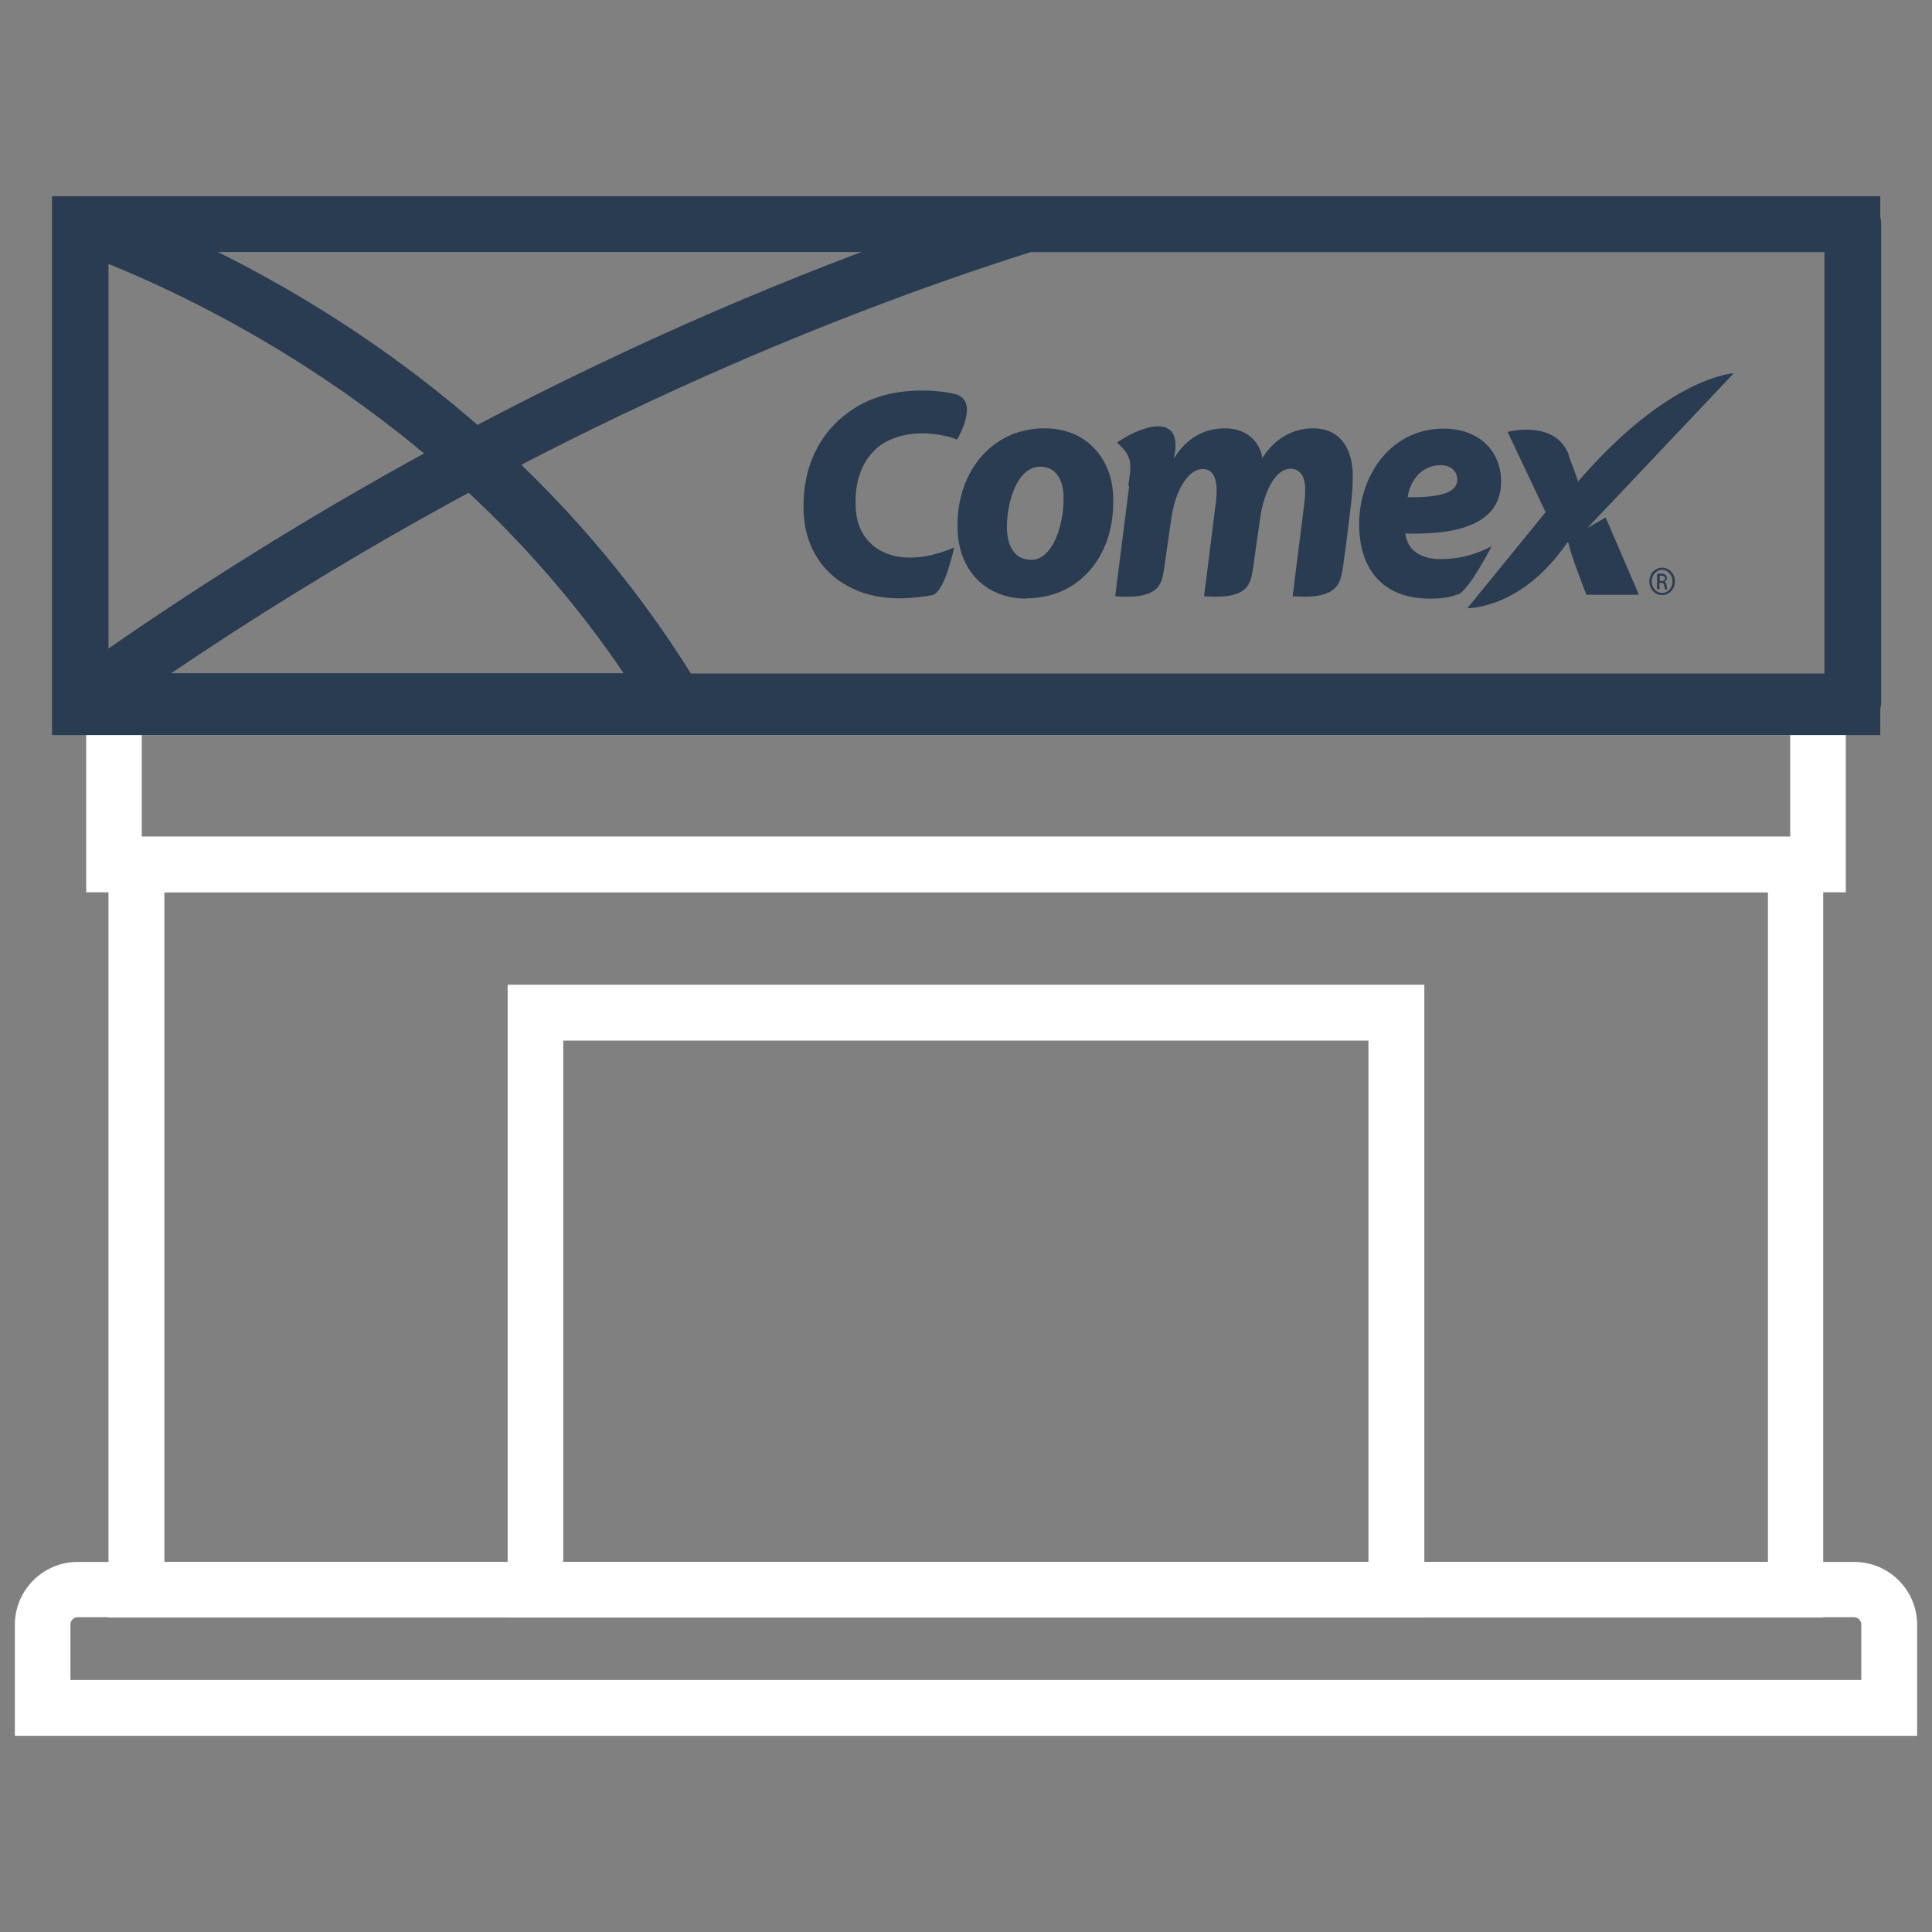
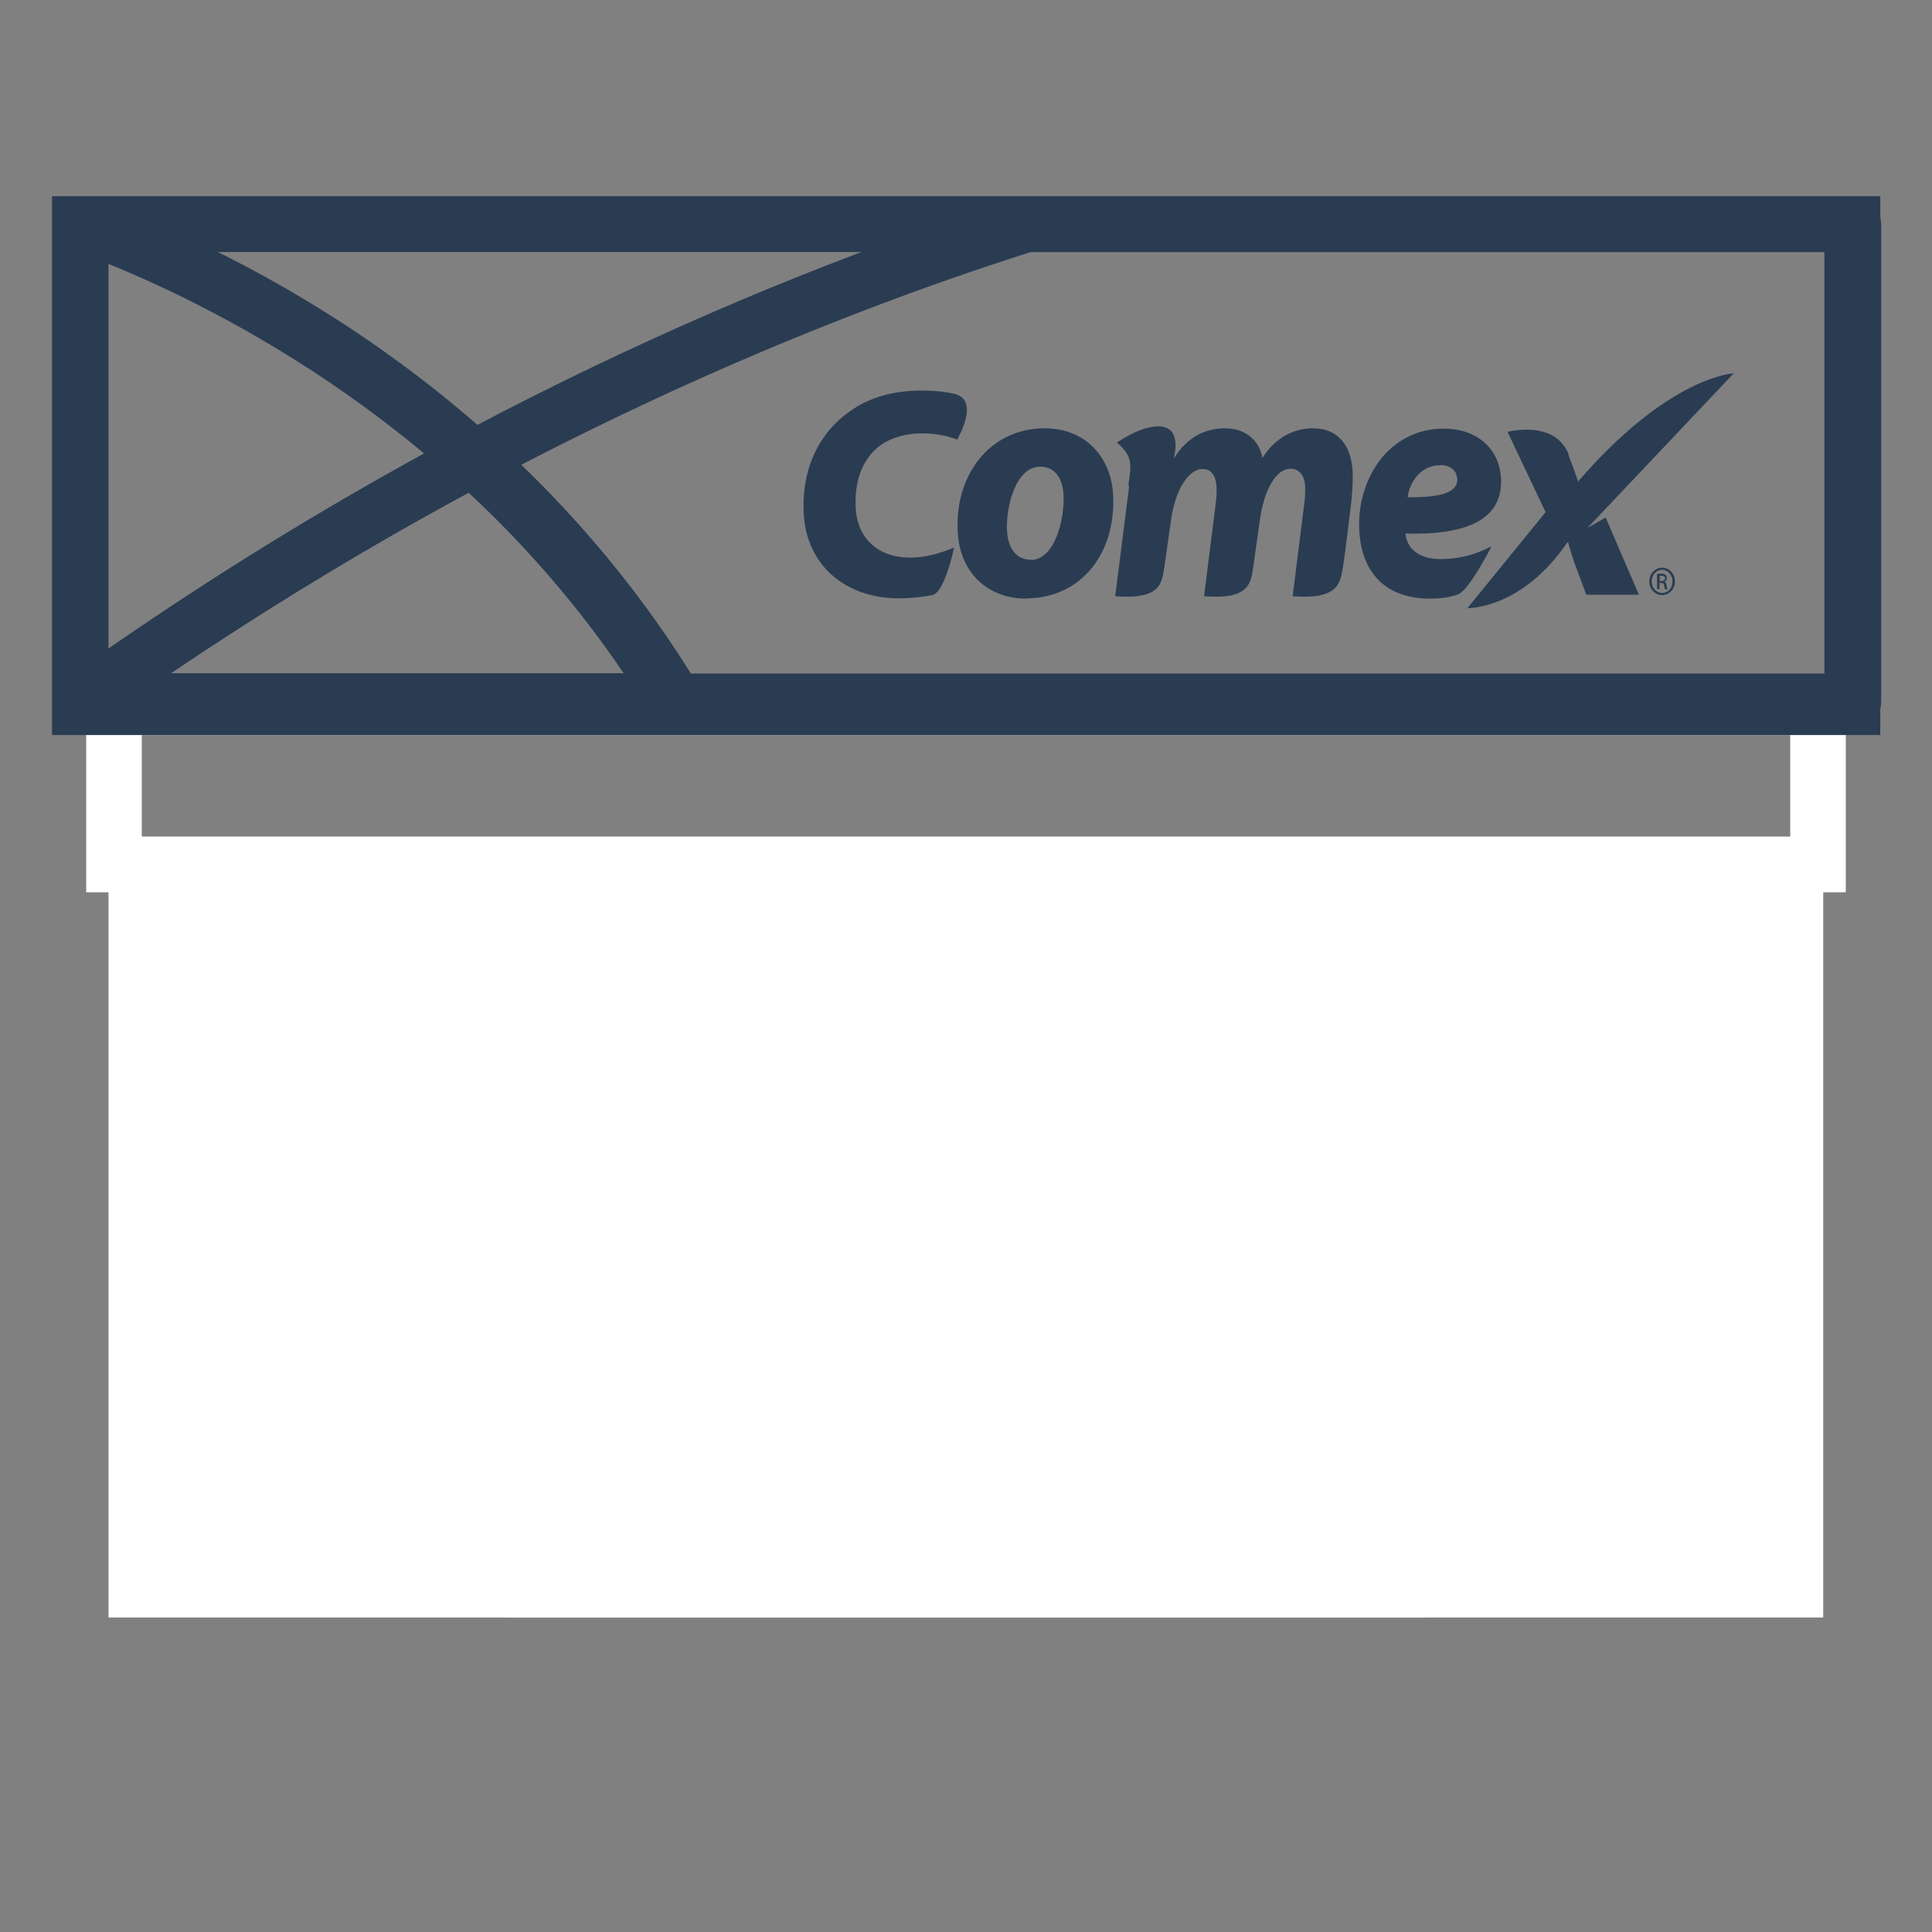
<svg xmlns="http://www.w3.org/2000/svg" id="Capa_1" data-name="Capa 1" viewBox="0 0 65 65">
  <rect x="0" y="0" width="65" height="65" fill="#808080" stroke="none" />
  <defs>
    <style>
      .cls-1 {
        fill: #2a3c52;
      }

      .cls-2, .cls-3 {
        fill: #fff;
      }

      .cls-3 {
        opacity: 0;
      }
    </style>
  </defs>
  <rect class="cls-3" y="0" width="65" height="65" />
  <g>
-     <path class="cls-2" d="M61.35,54.42H3.65v-26.27h57.69v26.27ZM5.53,52.55h53.95v-22.53H5.53v22.53Z" />
+     <path class="cls-2" d="M61.35,54.42H3.65v-26.27h57.69v26.27ZM5.53,52.55h53.95v-22.53v22.53Z" />
    <path class="cls-2" d="M47.92,54.42h-30.84v-21.29h30.84v21.29ZM18.95,52.55h27.09v-17.54h-27.09v17.54Z" />
    <path class="cls-2" d="M62.1,30.02H2.9v-7.16h59.2v7.16ZM4.77,28.15h55.46v-3.42H4.77v3.42Z" />
    <g>
      <path class="cls-1" d="M22.71,24.53H2.71c-.52,0-.94-.42-.94-.94V7.54c0-.62.72-1.09,1.31-.88,4.02,1.43,14.05,5.9,20.43,16.46.17.29.18.65.01.94-.17.29-.48.48-.82.48ZM3.65,22.66h17.35C15.43,14.41,7.38,10.39,3.65,8.88v13.78Z" />
      <path class="cls-1" d="M62.35,24.53H2.76c-.41,0-.77-.26-.89-.65-.12-.39.02-.81.35-1.05C14.77,13.86,26.57,9.08,34.26,6.65c.09-.03.19-.04.28-.04h27.81c.52,0,.94.42.94.94v16.06c0,.52-.42.94-.94.94ZM5.74,22.66h55.67v-14.18h-26.73c-7.06,2.24-17.58,6.49-28.94,14.18Z" />
      <path class="cls-1" d="M22.71,24.53H2.76c-.41,0-.77-.26-.89-.65-.12-.39.02-.81.35-1.05,4.22-3.02,8.69-5.79,13.27-8.23.35-.18.77-.13,1.07.13,2.76,2.48,5.1,5.3,6.96,8.38.17.29.18.65.01.94-.17.29-.48.48-.82.48ZM5.74,22.66h15.25c-1.48-2.19-3.23-4.23-5.22-6.09-3.44,1.86-6.8,3.9-10.04,6.09Z" />
    </g>
    <path class="cls-1" d="M63.25,24.73H1.75V6.6h61.51v18.12ZM3.62,22.86h57.76v-14.38H3.62v14.38Z" />
-     <path class="cls-2" d="M64.5,58.4H.5v-3.74c0-1.16.95-2.11,2.11-2.11h59.78c1.16,0,2.11.95,2.11,2.11v3.74ZM2.37,56.52h60.25v-1.87c0-.13-.11-.24-.24-.24H2.61c-.13,0-.24.11-.24.24v1.87Z" />
    <g>
      <path class="cls-1" d="M34.68,18.84c.78,0,1.14-1.3,1.1-2.19-.02-.48-.24-.95-.78-.95-.83,0-1.16,1.35-1.12,2.15.03.59.31.98.79.98h.01ZM34.53,20.14c-1.33,0-2.24-.9-2.31-2.25-.1-1.91,1.08-3.48,2.93-3.48,1.39,0,2.24,1,2.3,2.24.1,2.03-1.13,3.48-2.92,3.48h-.01Z" />
      <path class="cls-1" d="M49.02,16.08c-.01-.24-.22-.43-.55-.43-.69,0-1.05.59-1.11,1.08,1.16.01,1.69-.17,1.67-.63h0ZM49.07,19.99c-.34.13-.67.15-.96.15-1.49,0-2.31-.87-2.38-2.32-.08-1.66.96-3.4,2.85-3.4,1.06,0,1.86.63,1.92,1.67.07,1.39-1.15,1.92-3.22,1.86.02.14.08.35.2.49.21.24.54.37.97.37.54,0,1.07-.09,1.73-.43.04-.07-.74,1.46-1.11,1.61" />
      <path class="cls-1" d="M52.77,15.31c.35.92.26.73.34.93v-.06c3.06-3.54,5.22-3.62,5.22-3.62l-4.92,5.2.61-.35,1.12,2.6h-1.77l-.31-.83c-.15-.39-.21-.61-.3-.93h-.03c-1.54,2.26-3.36,2.21-3.36,2.21l2.63-3.23-1.28-2.7s1.6-.43,2.06.77" />
      <path class="cls-1" d="M37.96,16.35c.09-.7.19-.96-.38-1.46,0,0,.61-.44,1.19-.53,1.09-.17.72,1.04.72,1.04h.02c.43-.69,1.04-.99,1.7-.99.82,0,1.2.55,1.26,1,.43-.68,1.05-1,1.71-1,.82,0,1.28.56,1.33,1.46.01.23-.01.67-.04.95,0,0-.19,1.63-.28,2.21-.09.57-.13,1.15-1.7,1.03l.38-3.03c.03-.22.05-.45.04-.67-.02-.34-.18-.59-.49-.59-.48,0-.9.69-1.04,1.78l-.21,1.48c-.09.57-.09,1.15-1.66,1.03l.38-3.03c.03-.22.05-.44.04-.63-.02-.35-.14-.62-.47-.62-.48,0-.94.72-1.07,1.78l-.21,1.47c-.09.57-.09,1.15-1.66,1.03l.47-3.71Z" />
      <path class="cls-1" d="M31.37,20.02c-.29.06-.73.11-1.13.11-1.8,0-3.11-1.12-3.2-2.85-.08-1.57.56-2.75,1.55-3.44.67-.48,1.49-.71,2.5-.7.37,0,.76.05,1.02.11.89.21.09,1.54.09,1.54-.24-.1-.66-.21-1.2-.21s-1.12.17-1.48.48c-.51.44-.78,1.12-.73,2.03.05,1.02.75,1.67,1.83,1.67.45,0,.94-.11,1.48-.34,0,0-.31,1.51-.73,1.6" />
      <path class="cls-1" d="M55.84,19.37s.03,0,.06,0c.09,0,.12.04.12.09,0,.06-.05.09-.12.09h-.06v-.17ZM55.84,19.61h.05c.06,0,.09.02.1.09.01.07.02.11.03.13h.08s-.02-.05-.03-.13c0-.08-.04-.12-.08-.12h0c.05-.02.09-.06.09-.13,0-.05-.02-.08-.04-.11-.03-.02-.08-.04-.15-.04-.06,0-.1,0-.14.01v.51h.08v-.22ZM55.92,19.1c-.24,0-.43.2-.43.46s.19.46.43.46.43-.2.43-.46-.19-.46-.43-.46h0ZM55.92,19.17c.19,0,.35.17.35.39s-.15.39-.35.39c-.19,0-.35-.17-.35-.39s.16-.39.35-.39h0Z" />
    </g>
  </g>
</svg>